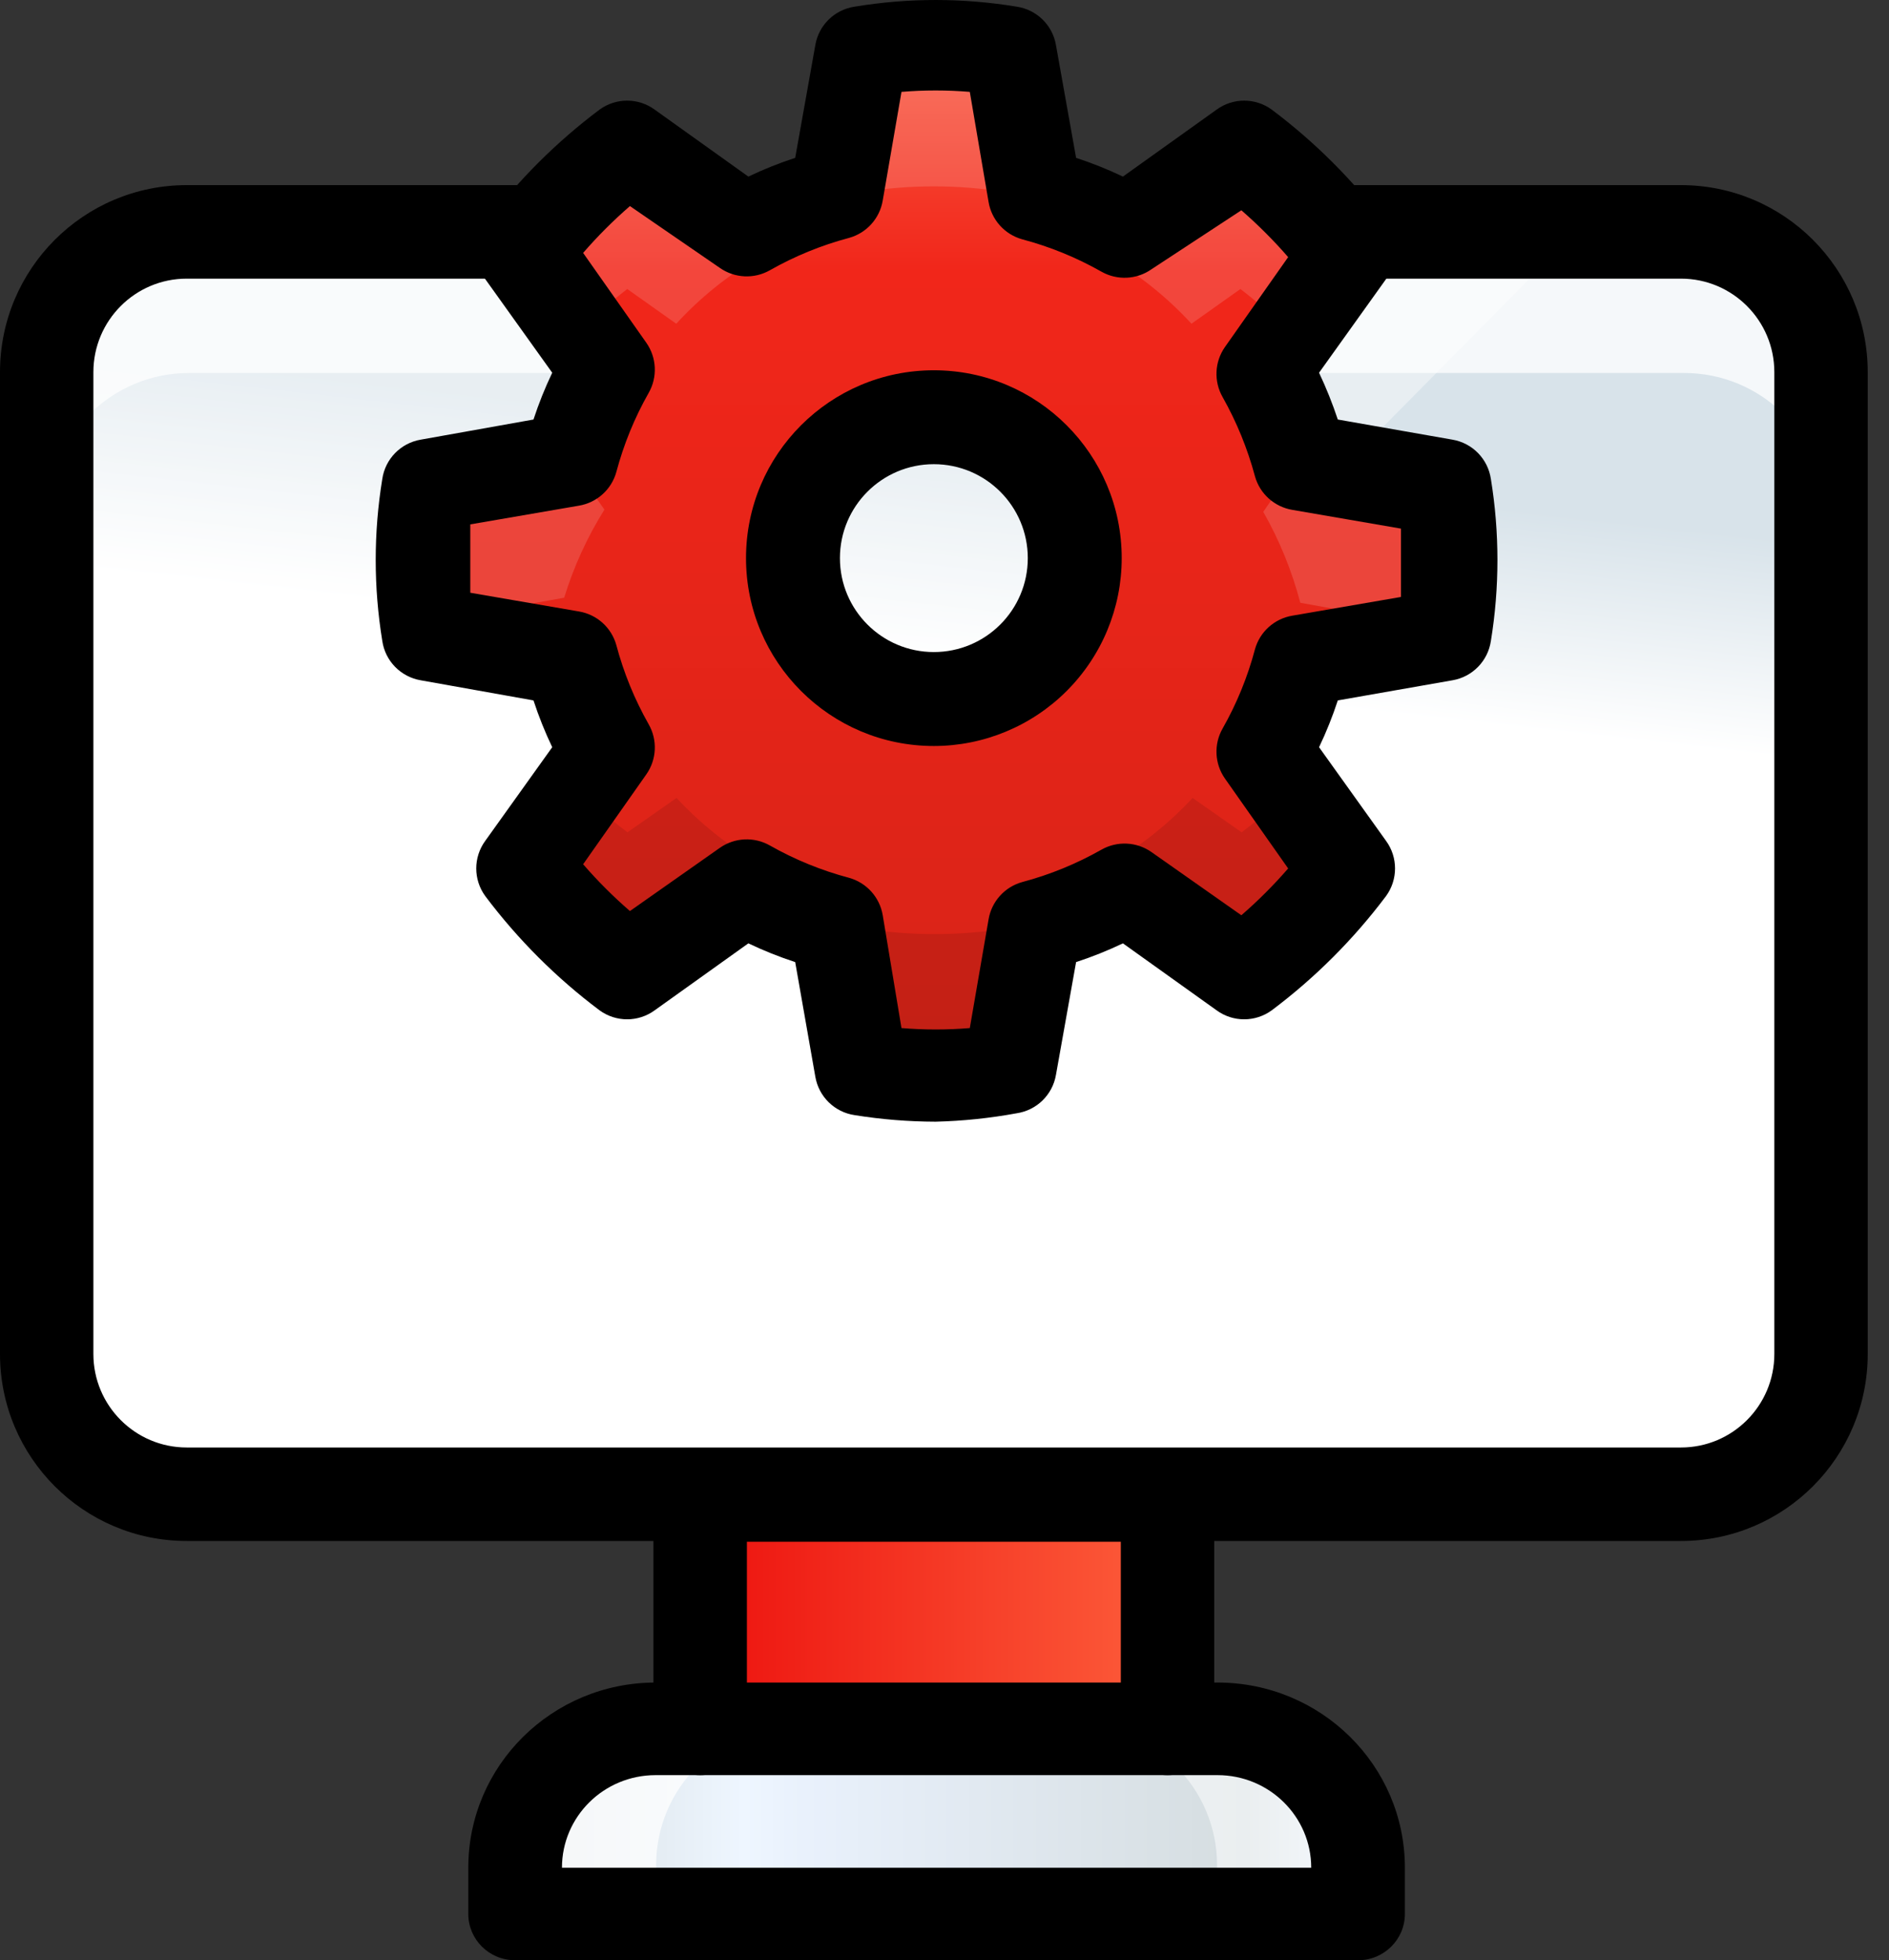
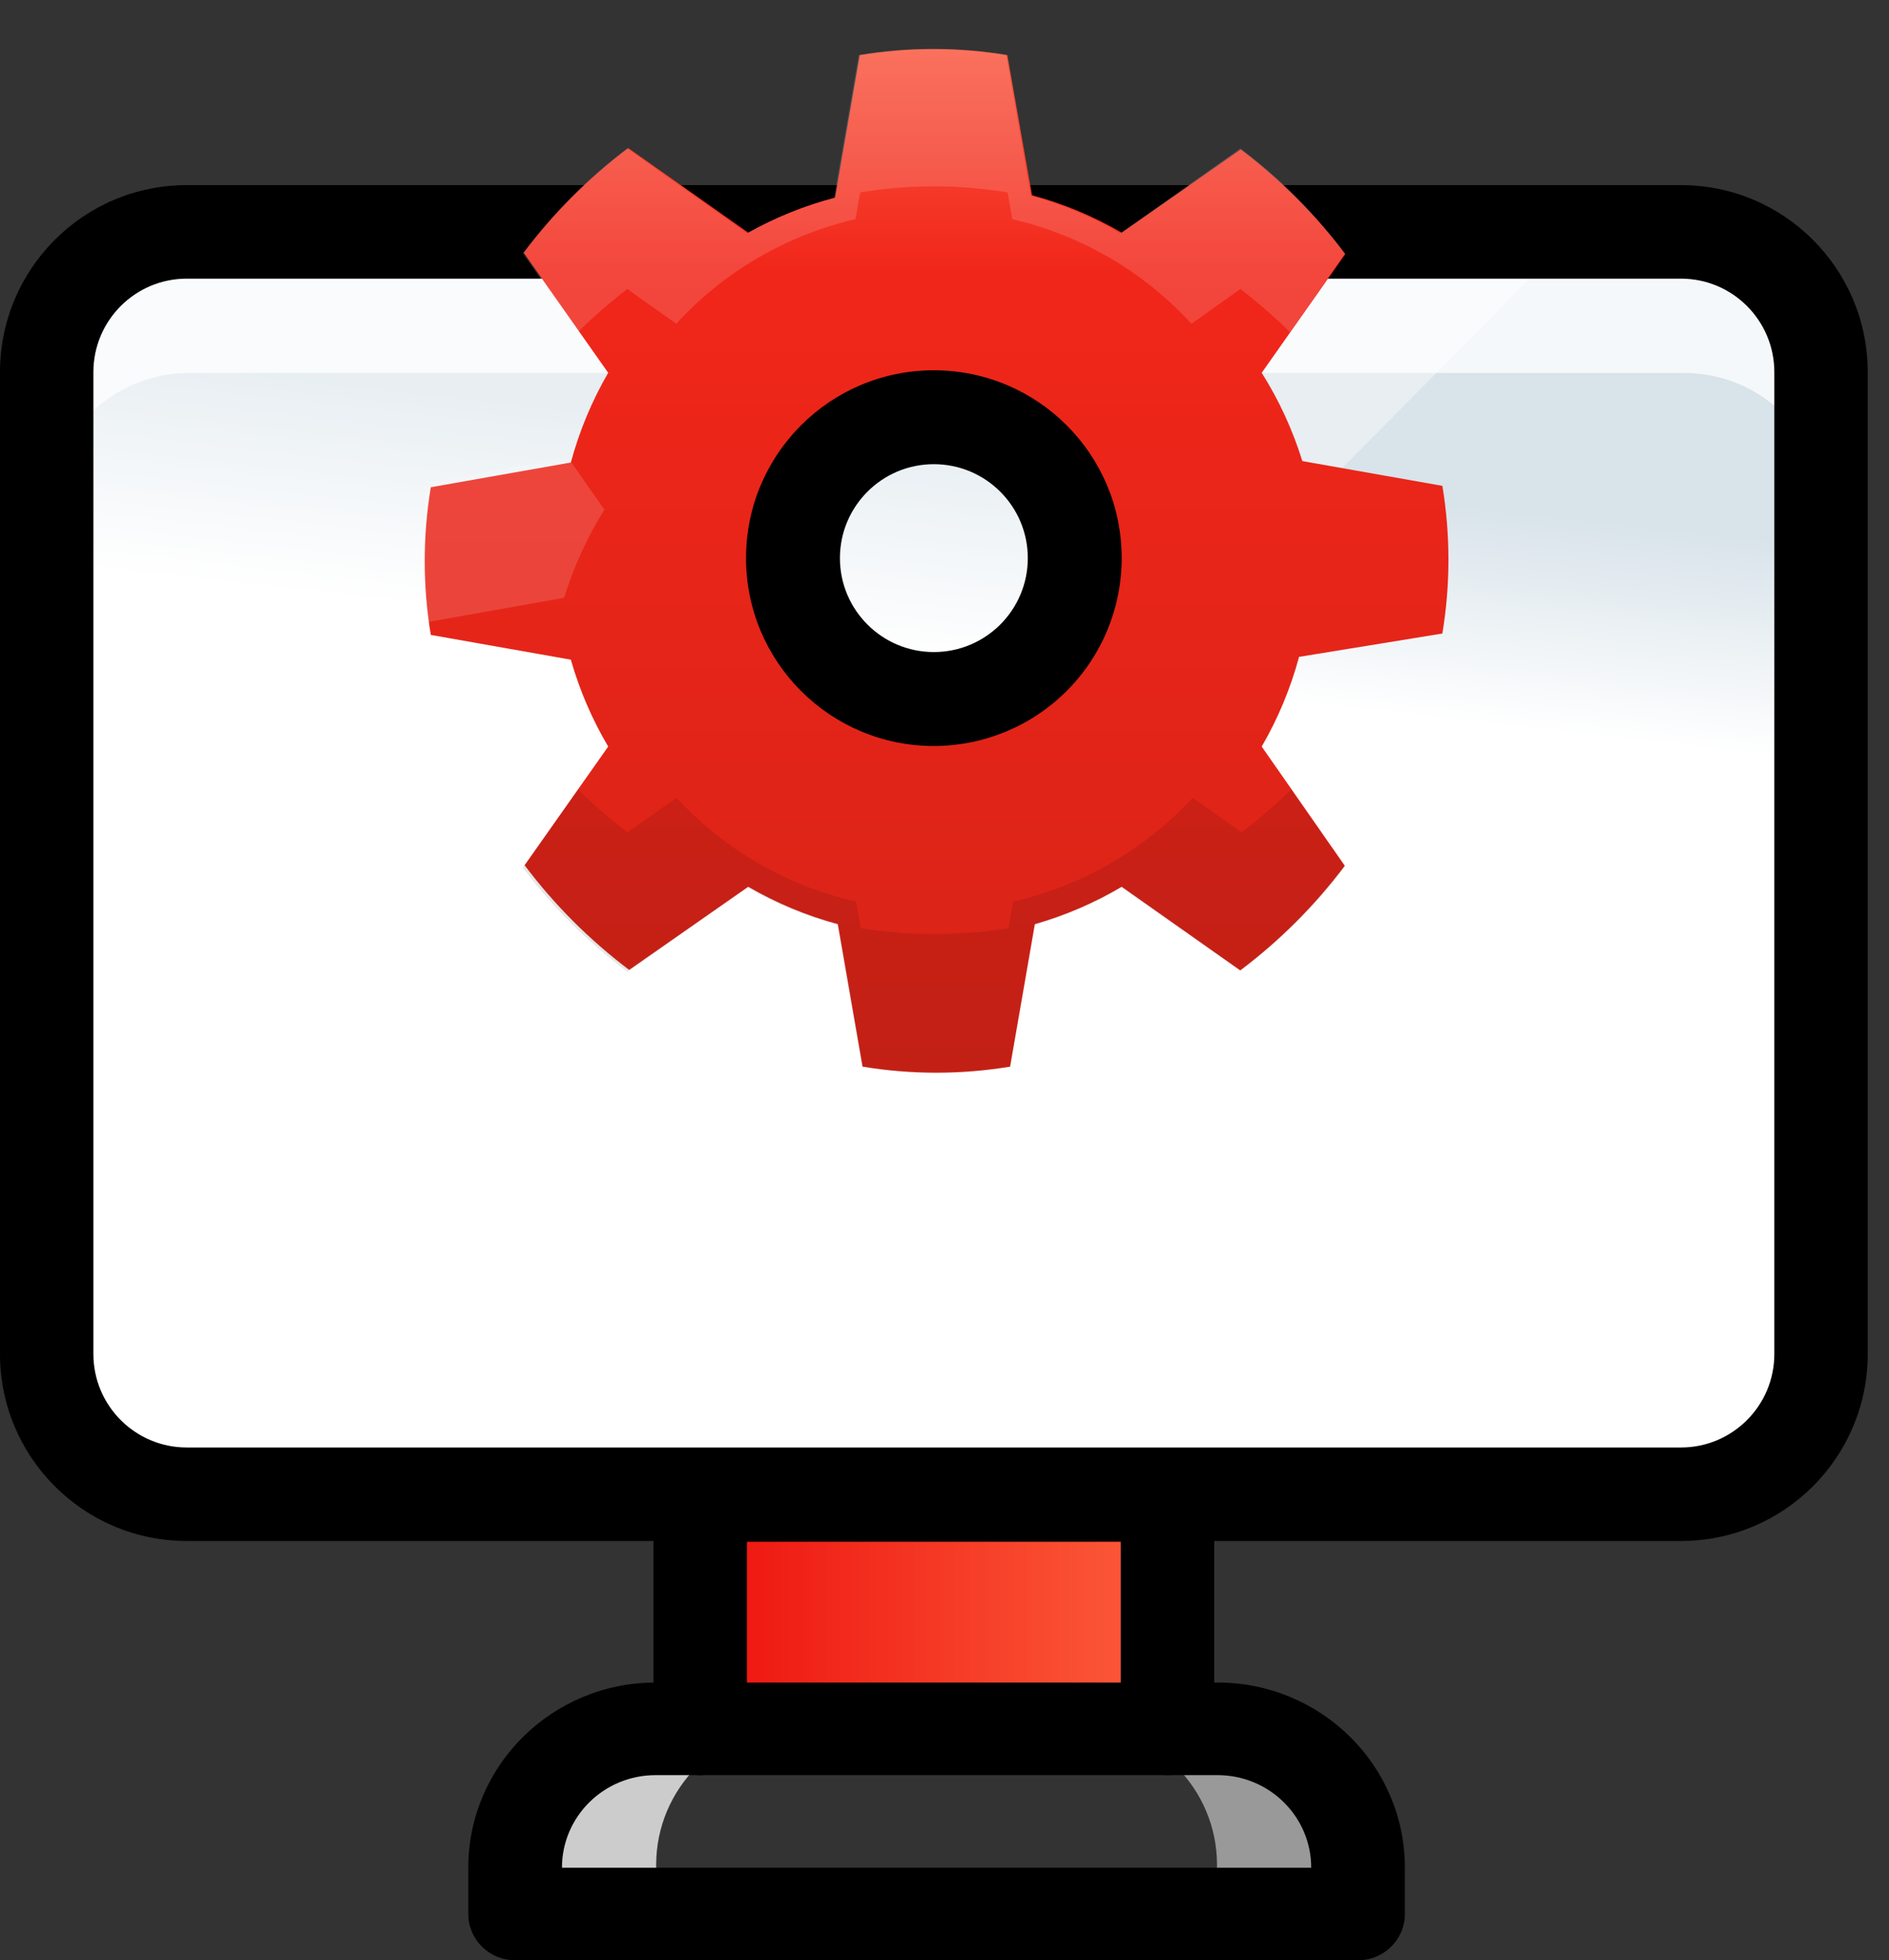
<svg xmlns="http://www.w3.org/2000/svg" width="53px" height="55px" viewBox="0 0 53 55" version="1.1">
  <rect x="0" y="0" width="53" height="55" fill="#333333" stroke="none" />
  <title>panel</title>
  <defs>
    <linearGradient x1="0%" y1="50%" x2="100%" y2="50%" id="linearGradient-1">
      <stop stop-color="#D5DDE0" offset="0%" />
      <stop stop-color="#EEF6FF" offset="27%" />
      <stop stop-color="#E9F1FC" offset="34%" />
      <stop stop-color="#D5DDE0" offset="87%" />
      <stop stop-color="#EBF3FD" offset="100%" />
    </linearGradient>
    <linearGradient x1="114.156%" y1="50%" x2="-13.251%" y2="50%" id="linearGradient-2">
      <stop stop-color="#FF6841" offset="0%" />
      <stop stop-color="#EB0909" offset="100%" />
    </linearGradient>
    <linearGradient x1="-13.158%" y1="24.677%" x2="-10.526%" y2="7.795%" id="linearGradient-3">
      <stop stop-color="#FFFFFF" offset="0%" />
      <stop stop-color="#D8E3EA" offset="100%" />
    </linearGradient>
    <linearGradient x1="49.84%" y1="-0.32%" x2="49.84%" y2="100.091%" id="linearGradient-4">
      <stop stop-color="#F95A42" offset="0%" />
      <stop stop-color="#F1261A" offset="22.247%" />
      <stop stop-color="#D82317" offset="98.697%" />
    </linearGradient>
  </defs>
  <g id="IP-Transit-Copy" stroke="none" stroke-width="1" fill="none" fill-rule="evenodd">
    <g id="Desktop-HD" transform="translate(-438, -450)" fill-rule="nonzero">
      <g id="Banner" transform="translate(-15, 138)">
        <g id="Group-8" transform="translate(345, 99)">
          <g id="Group-18" transform="translate(0, 213)">
            <g id="panel" transform="translate(108, 0)">
-               <path d="M38.042,53.625 L14.514,53.625 L14.514,52.326 C14.514,50.175 16.27,48.431 18.435,48.431 L34.12,48.431 C36.286,48.431 38.042,50.175 38.042,52.326 L38.042,53.625 Z" id="Path" fill="url(#linearGradient-1)" />
              <path d="M34.146,48.431 L30.25,48.431 C32.402,48.431 34.146,50.175 34.146,52.326 L34.146,53.625 L38.042,53.625 L38.042,52.326 C38.042,50.175 36.297,48.431 34.146,48.431 Z" id="Path" fill="#FFFFFF" opacity="0.5" />
              <path d="M22.306,48.431 L18.41,48.431 C16.258,48.431 14.514,50.175 14.514,52.326 L14.514,53.625 L18.41,53.625 L18.41,52.326 C18.41,50.175 20.154,48.431 22.306,48.431 Z" id="Path" fill="#FFFFFF" opacity="0.75" />
              <rect id="Rectangle" fill="url(#linearGradient-2)" x="19.708" y="41.861" width="13.139" height="6.569" />
              <path d="M38.103,55 L14.453,55 C13.727,55 13.139,54.419 13.139,53.701 L13.139,52.403 C13.139,49.534 15.492,47.208 18.394,47.208 L34.161,47.208 C37.064,47.208 39.417,49.534 39.417,52.403 L39.417,53.701 C39.417,54.419 38.828,55 38.103,55 Z M15.767,52.403 L36.789,52.403 C36.789,50.968 35.612,49.806 34.161,49.806 L18.394,49.806 C16.943,49.806 15.767,50.968 15.767,52.403 Z" id="Shape" fill="#000000" />
              <path d="M32.758,49.806 C32.034,49.806 31.447,49.219 31.447,48.496 L31.447,43.258 L20.956,43.258 L20.956,48.496 C20.956,49.219 20.369,49.806 19.645,49.806 C18.92,49.806 18.333,49.219 18.333,48.496 L18.333,41.948 C18.333,41.225 18.92,40.639 19.645,40.639 L32.758,40.639 C33.482,40.639 34.069,41.225 34.069,41.948 L34.069,48.496 C34.069,49.219 33.482,49.806 32.758,49.806 Z" id="Path" fill="#000000" />
              <rect id="Rectangle" fill="url(#linearGradient-3)" x="1.375" y="6.417" width="49.806" height="35.444" rx="3" />
              <path d="M47.249,37.965 L5.307,37.965 C3.135,37.965 1.375,36.221 1.375,34.069 L1.375,37.965 C1.375,40.117 3.135,41.861 5.307,41.861 L47.249,41.861 C49.42,41.861 51.181,40.117 51.181,37.965 L51.181,34.069 C51.181,36.221 49.42,37.965 47.249,37.965 Z" id="Path" fill="#FFFFFF" opacity="0.5" />
              <path d="M5.308,6.417 C3.136,6.417 1.375,8.18 1.375,10.355 L1.375,37.923 C1.375,40.098 3.136,41.861 5.308,41.861 L9.24,41.861 L44.306,6.417 L5.308,6.417 Z" id="Path" fill="#FFFFFF" opacity="0.4" />
              <path d="M47.249,6.569 L5.307,6.569 C3.135,6.569 1.375,8.314 1.375,10.465 L1.375,14.361 C1.375,12.21 3.135,10.465 5.307,10.465 L47.249,10.465 C49.42,10.465 51.181,12.21 51.181,14.361 L51.181,10.465 C51.181,8.314 49.42,6.569 47.249,6.569 Z" id="Path" fill="#FFFFFF" opacity="0.75" />
              <path d="M47.163,43.236 L5.24,43.236 C2.346,43.236 0,40.887 0,37.989 L0,10.442 C0,7.544 2.346,5.194 5.24,5.194 L47.163,5.194 C50.057,5.194 52.403,7.544 52.403,10.442 L52.403,37.989 C52.403,40.887 50.057,43.236 47.163,43.236 Z M5.24,7.818 C3.793,7.818 2.62,8.993 2.62,10.442 L2.62,37.989 C2.62,39.438 3.793,40.613 5.24,40.613 L47.163,40.613 C48.61,40.613 49.783,39.438 49.783,37.989 L49.783,10.442 C49.783,8.993 48.61,7.818 47.163,7.818 L5.24,7.818 Z" id="Shape" fill="#000000" />
              <path d="M40.469,17.775 C40.696,16.403 40.696,15.004 40.469,13.632 L36.54,12.937 C36.27,12.065 35.887,11.232 35.4,10.46 L37.744,7.13 C36.909,6.018 35.921,5.03 34.811,4.193 L31.471,6.527 C30.682,6.068 29.837,5.716 28.956,5.478 L28.262,1.545 C26.892,1.318 25.494,1.318 24.123,1.545 L23.429,5.544 C22.579,5.767 21.76,6.097 20.993,6.527 L17.627,4.154 C16.516,4.99 15.529,5.979 14.693,7.091 L17.064,10.46 C16.606,11.249 16.254,12.095 16.016,12.977 L12.087,13.671 C11.86,15.043 11.86,16.442 12.087,17.814 L16.016,18.509 C16.26,19.363 16.612,20.182 17.064,20.947 L14.719,24.277 C15.555,25.388 16.543,26.377 17.653,27.213 L20.993,24.88 C21.782,25.338 22.627,25.691 23.508,25.929 L24.202,29.927 C25.572,30.154 26.97,30.154 28.341,29.927 L29.035,25.929 C29.888,25.684 30.707,25.332 31.471,24.88 L34.798,27.226 C35.908,26.39 36.896,25.402 37.731,24.29 L35.4,20.947 C35.858,20.158 36.21,19.311 36.448,18.43 L40.469,17.775 Z M26.232,19.636 C24.062,19.636 22.303,17.875 22.303,15.703 C22.303,13.531 24.062,11.771 26.232,11.771 C28.402,11.771 30.161,13.531 30.161,15.703 C30.161,17.875 28.402,19.636 26.232,19.636 Z" id="Shape" fill="url(#linearGradient-4)" />
              <path d="M36.228,22.153 C35.79,22.581 35.325,22.982 34.838,23.353 L33.461,22.388 C32.115,23.84 30.36,24.854 28.424,25.297 L28.293,26.04 C26.921,26.266 25.521,26.266 24.149,26.04 L24.018,25.297 C22.083,24.854 20.327,23.84 18.982,22.388 L17.604,23.353 C17.117,22.982 16.653,22.581 16.214,22.153 L14.667,24.344 C15.503,25.451 16.492,26.434 17.604,27.266 L20.975,24.905 C21.765,25.362 22.611,25.712 23.493,25.949 L24.188,29.928 C25.56,30.154 26.96,30.154 28.333,29.928 L29.028,25.949 C29.882,25.706 30.702,25.355 31.467,24.905 L34.798,27.24 C35.91,26.408 36.899,25.424 37.736,24.318 L36.228,22.153 Z" id="Path" fill="#000000" opacity="0.1" />
-               <path d="M36.496,12.833 L35.444,14.361 C35.899,15.161 36.248,16.019 36.483,16.912 L40.379,17.616 C40.387,17.651 40.387,17.687 40.379,17.722 C40.514,17.052 40.601,16.373 40.639,15.69 C40.635,14.987 40.579,14.285 40.47,13.591 L36.574,12.886 C36.541,12.882 36.513,12.863 36.496,12.833 L36.496,12.833 Z" id="Path" fill="#FFFFFF" opacity="0.15" />
              <path d="M34.803,4.163 L31.438,6.544 C30.65,6.084 29.805,5.73 28.925,5.492 L28.231,1.546 C26.861,1.318 25.463,1.318 24.093,1.546 L23.4,5.558 C22.55,5.782 21.731,6.113 20.964,6.544 L17.599,4.163 C16.489,5.003 15.502,5.994 14.667,7.11 L16.212,9.319 C16.649,8.888 17.113,8.484 17.599,8.109 L18.974,9.083 C20.317,7.618 22.07,6.596 24.002,6.15 L24.133,5.4 C25.503,5.172 26.9,5.172 28.27,5.4 L28.401,6.15 C30.333,6.596 32.085,7.618 33.429,9.083 L34.803,8.109 C35.29,8.484 35.754,8.888 36.191,9.319 L37.736,7.11 C36.901,5.994 35.914,5.003 34.803,4.163 Z" id="Path" fill="#FFFFFF" opacity="0.15" />
              <path d="M11.933,17.465 L15.829,16.771 C16.096,15.901 16.476,15.069 16.958,14.299 L15.932,12.833 L12.037,13.527 C11.892,14.212 11.801,14.907 11.764,15.607 C11.77,16.264 11.822,16.92 11.92,17.569 C11.917,17.534 11.921,17.498 11.933,17.465 L11.933,17.465 Z" id="Path" fill="#FFFFFF" opacity="0.15" />
-               <path d="M26.252,31.472 C25.49,31.47 24.731,31.409 23.979,31.288 C23.417,31.206 22.972,30.771 22.876,30.211 L22.311,26.994 C21.862,26.847 21.423,26.672 20.997,26.468 L18.37,28.346 C17.909,28.684 17.282,28.684 16.82,28.346 C15.606,27.435 14.527,26.356 13.615,25.142 C13.278,24.68 13.278,24.053 13.615,23.592 L15.494,20.965 C15.29,20.539 15.115,20.1 14.968,19.652 L11.803,19.087 C11.243,18.991 10.808,18.546 10.726,17.984 C10.48,16.479 10.48,14.944 10.726,13.439 C10.808,12.877 11.243,12.432 11.803,12.336 L14.968,11.771 C15.115,11.323 15.29,10.884 15.494,10.458 L13.615,7.831 C13.278,7.37 13.278,6.743 13.615,6.281 C14.527,5.067 15.606,3.988 16.82,3.077 C17.282,2.739 17.909,2.739 18.37,3.077 L20.997,4.955 C21.423,4.751 21.862,4.576 22.311,4.429 L22.876,1.264 C22.972,0.704 23.417,0.27 23.979,0.187 C25.484,-0.062 27.019,-0.062 28.524,0.187 C29.086,0.27 29.531,0.704 29.627,1.264 L30.192,4.429 C30.641,4.576 31.08,4.751 31.506,4.955 L34.133,3.077 C34.594,2.739 35.221,2.739 35.683,3.077 C36.897,3.988 37.976,5.067 38.888,6.281 C39.225,6.743 39.225,7.37 38.888,7.831 L37.009,10.458 C37.211,10.885 37.386,11.323 37.535,11.771 L40.753,12.336 C41.313,12.432 41.747,12.877 41.83,13.439 C42.075,14.944 42.075,16.479 41.83,17.984 C41.747,18.546 41.313,18.991 40.753,19.087 L37.535,19.652 C37.388,20.1 37.213,20.539 37.009,20.965 L38.888,23.592 C39.225,24.053 39.225,24.68 38.888,25.142 C37.976,26.356 36.897,27.435 35.683,28.346 C35.221,28.684 34.594,28.684 34.133,28.346 L31.506,26.468 C31.08,26.672 30.641,26.847 30.192,26.994 L29.627,30.159 C29.531,30.719 29.086,31.153 28.524,31.236 C27.774,31.374 27.014,31.453 26.252,31.472 L26.252,31.472 Z M25.293,28.845 C25.931,28.898 26.572,28.898 27.21,28.845 L27.736,25.798 C27.82,25.294 28.189,24.884 28.682,24.748 C29.457,24.542 30.203,24.237 30.901,23.841 C31.343,23.589 31.891,23.615 32.307,23.907 L34.829,25.68 C35.297,25.274 35.736,24.835 36.142,24.367 L34.369,21.845 C34.077,21.429 34.051,20.881 34.303,20.44 C34.699,19.742 35.004,18.996 35.21,18.22 C35.346,17.727 35.756,17.358 36.261,17.274 L39.308,16.749 C39.308,16.408 39.308,16.092 39.308,15.79 C39.308,15.488 39.308,15.173 39.308,14.832 L36.261,14.306 C35.756,14.222 35.346,13.853 35.21,13.361 C35.002,12.586 34.697,11.84 34.303,11.141 C34.051,10.699 34.077,10.152 34.369,9.736 L36.142,7.214 C35.736,6.746 35.297,6.307 34.829,5.9 L32.307,7.555 C31.891,7.847 31.343,7.873 30.901,7.621 C30.203,7.225 29.457,6.921 28.682,6.715 C28.189,6.578 27.82,6.169 27.736,5.664 L27.21,2.578 C26.572,2.525 25.931,2.525 25.293,2.578 L24.767,5.625 C24.683,6.129 24.314,6.539 23.821,6.675 C23.046,6.881 22.3,7.186 21.602,7.582 C21.16,7.834 20.612,7.808 20.196,7.516 L17.674,5.782 C17.206,6.189 16.767,6.627 16.361,7.096 L18.134,9.617 C18.426,10.034 18.452,10.581 18.2,11.023 C17.804,11.721 17.499,12.467 17.293,13.242 C17.157,13.735 16.747,14.104 16.242,14.188 L13.195,14.713 C13.195,15.055 13.195,15.37 13.195,15.672 C13.195,15.974 13.195,16.289 13.195,16.631 L16.242,17.156 C16.747,17.24 17.157,17.609 17.293,18.102 C17.499,18.877 17.804,19.623 18.2,20.322 C18.452,20.763 18.426,21.311 18.134,21.727 L16.361,24.249 C16.767,24.717 17.206,25.156 17.674,25.562 L20.196,23.789 C20.612,23.497 21.16,23.471 21.602,23.723 C22.3,24.119 23.046,24.423 23.821,24.629 C24.314,24.766 24.683,25.176 24.767,25.68 L25.293,28.845 Z" id="Shape" fill="#000000" />
              <path d="M26.201,20.931 C23.29,20.931 20.931,18.571 20.931,15.66 C20.931,12.749 23.29,10.389 26.201,10.389 C29.112,10.389 31.472,12.749 31.472,15.66 C31.472,17.058 30.917,18.398 29.928,19.387 C28.94,20.375 27.599,20.931 26.201,20.931 Z M26.201,13.024 C24.746,13.024 23.566,14.204 23.566,15.66 C23.566,17.115 24.746,18.295 26.201,18.295 C27.657,18.295 28.837,17.115 28.837,15.66 C28.837,14.204 27.657,13.024 26.201,13.024 Z" id="Shape" fill="#000000" />
            </g>
          </g>
        </g>
      </g>
    </g>
  </g>
</svg>